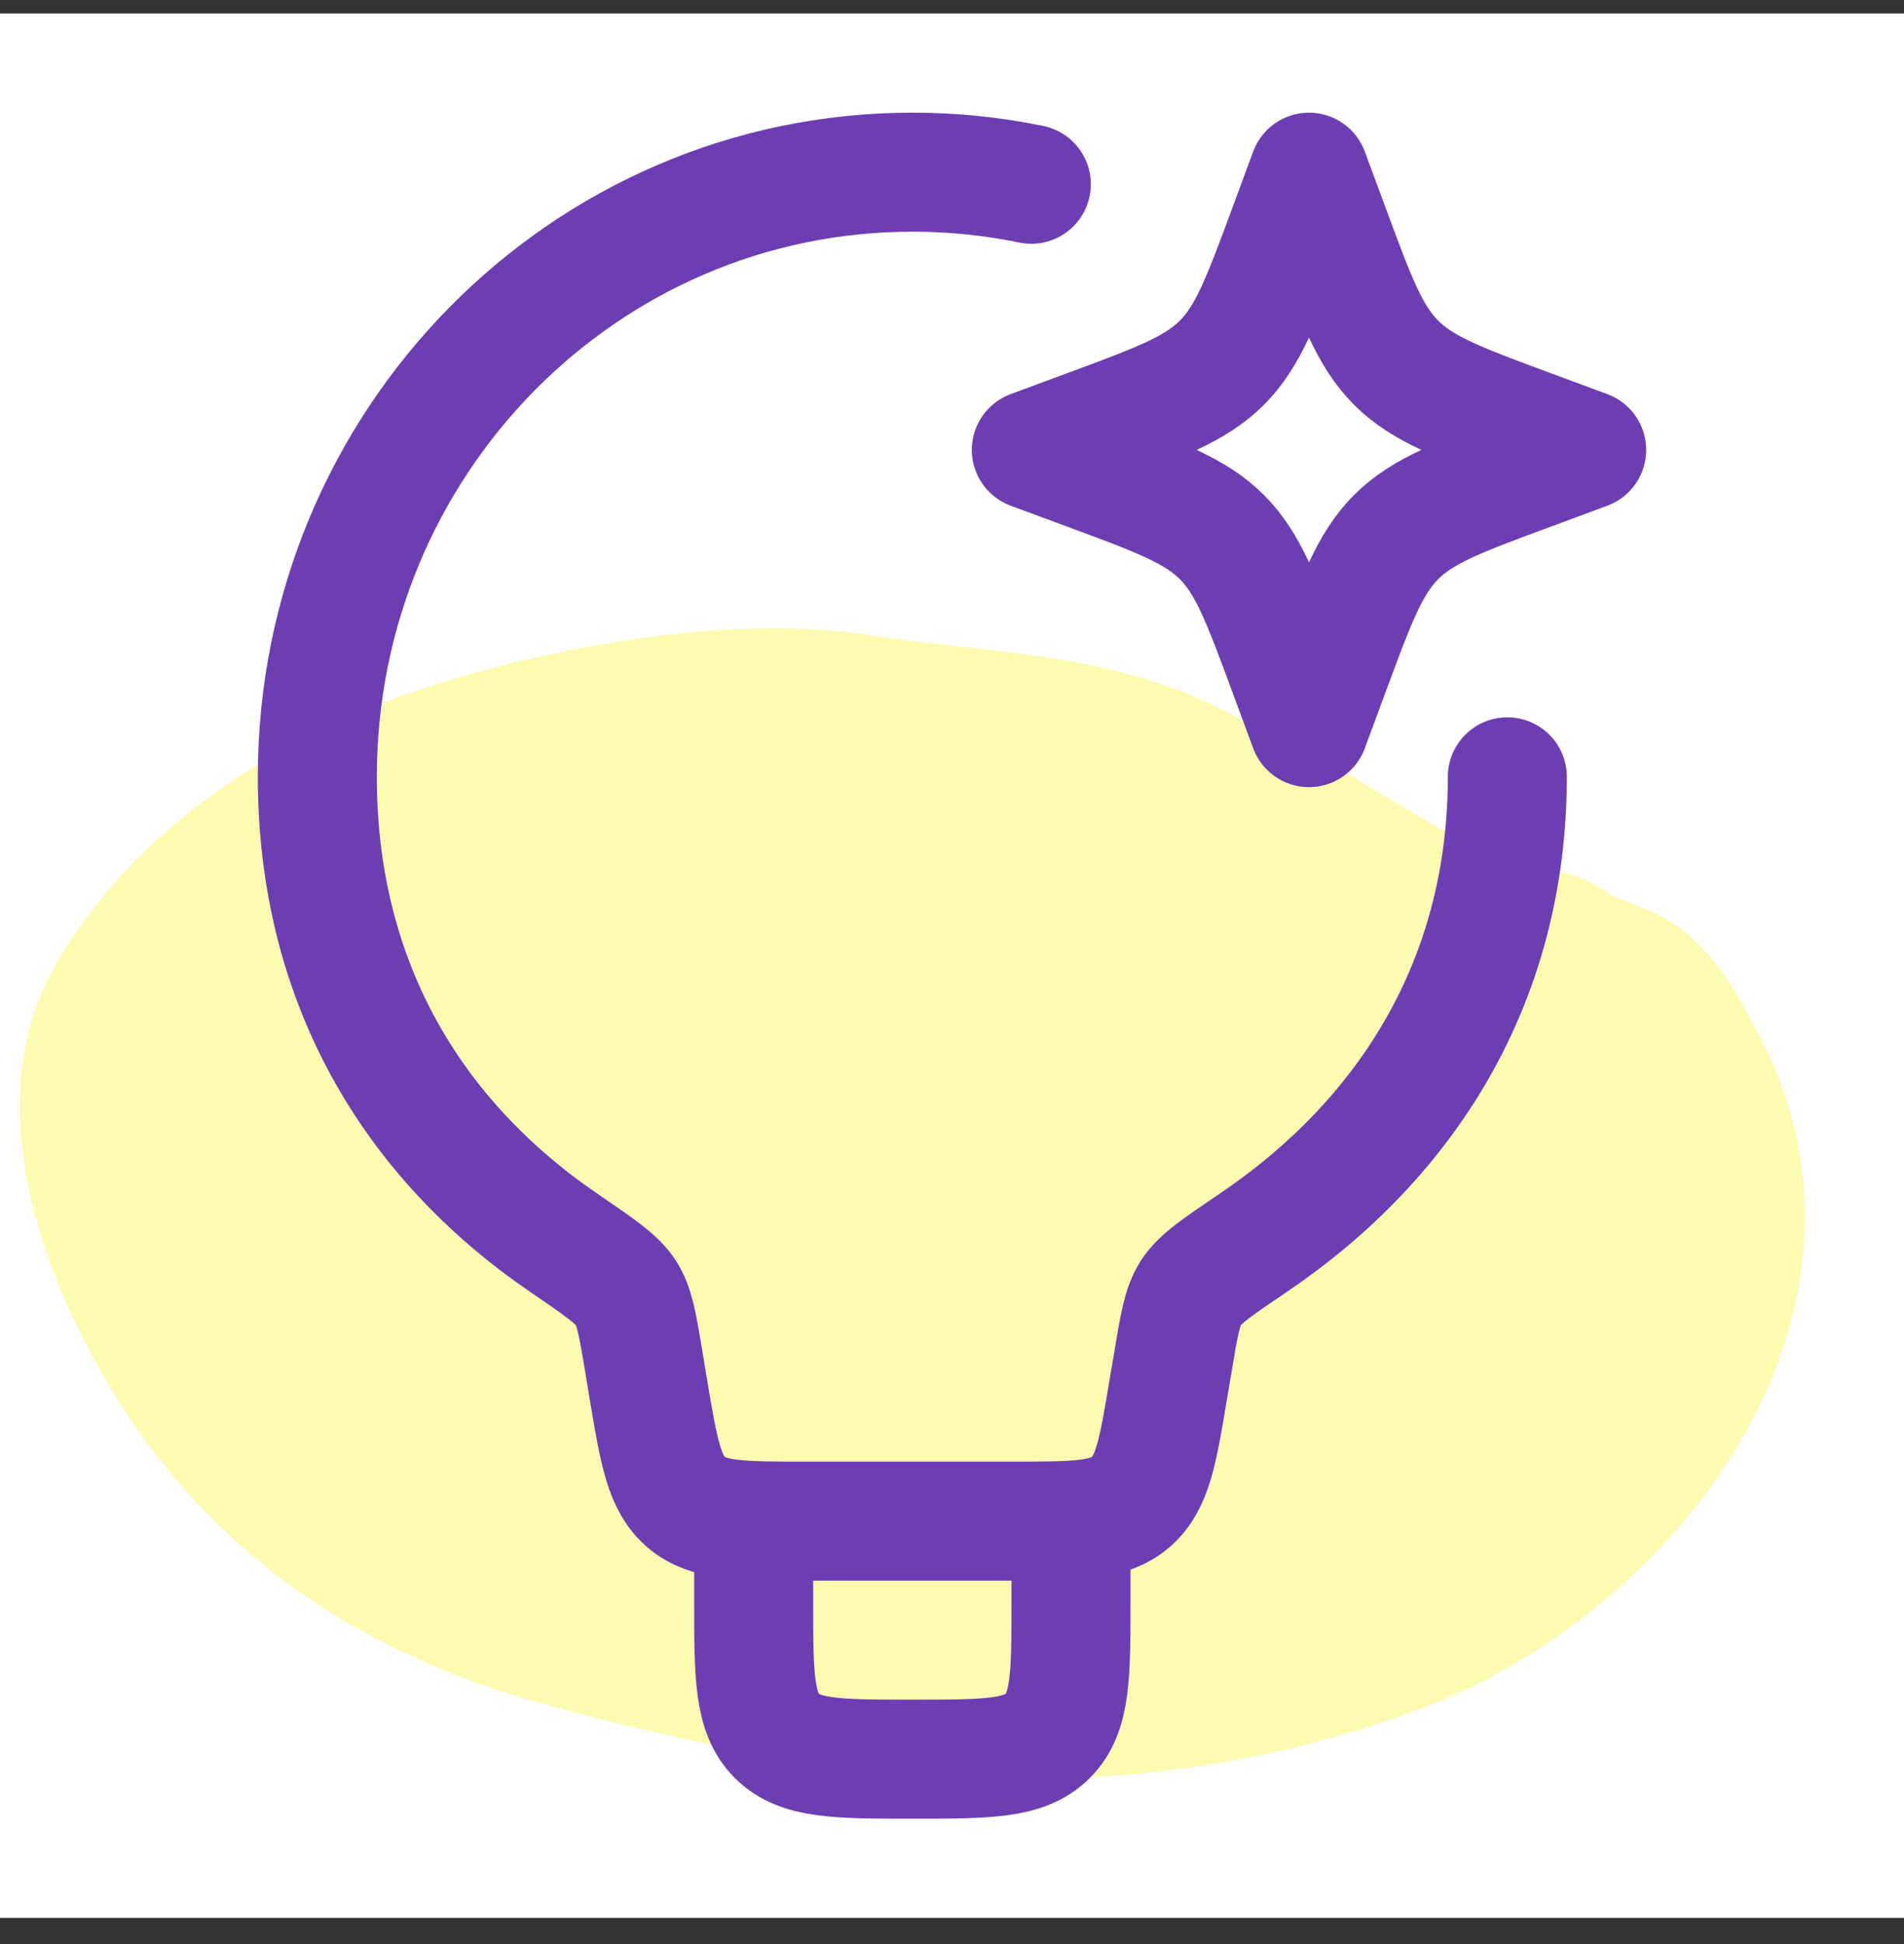
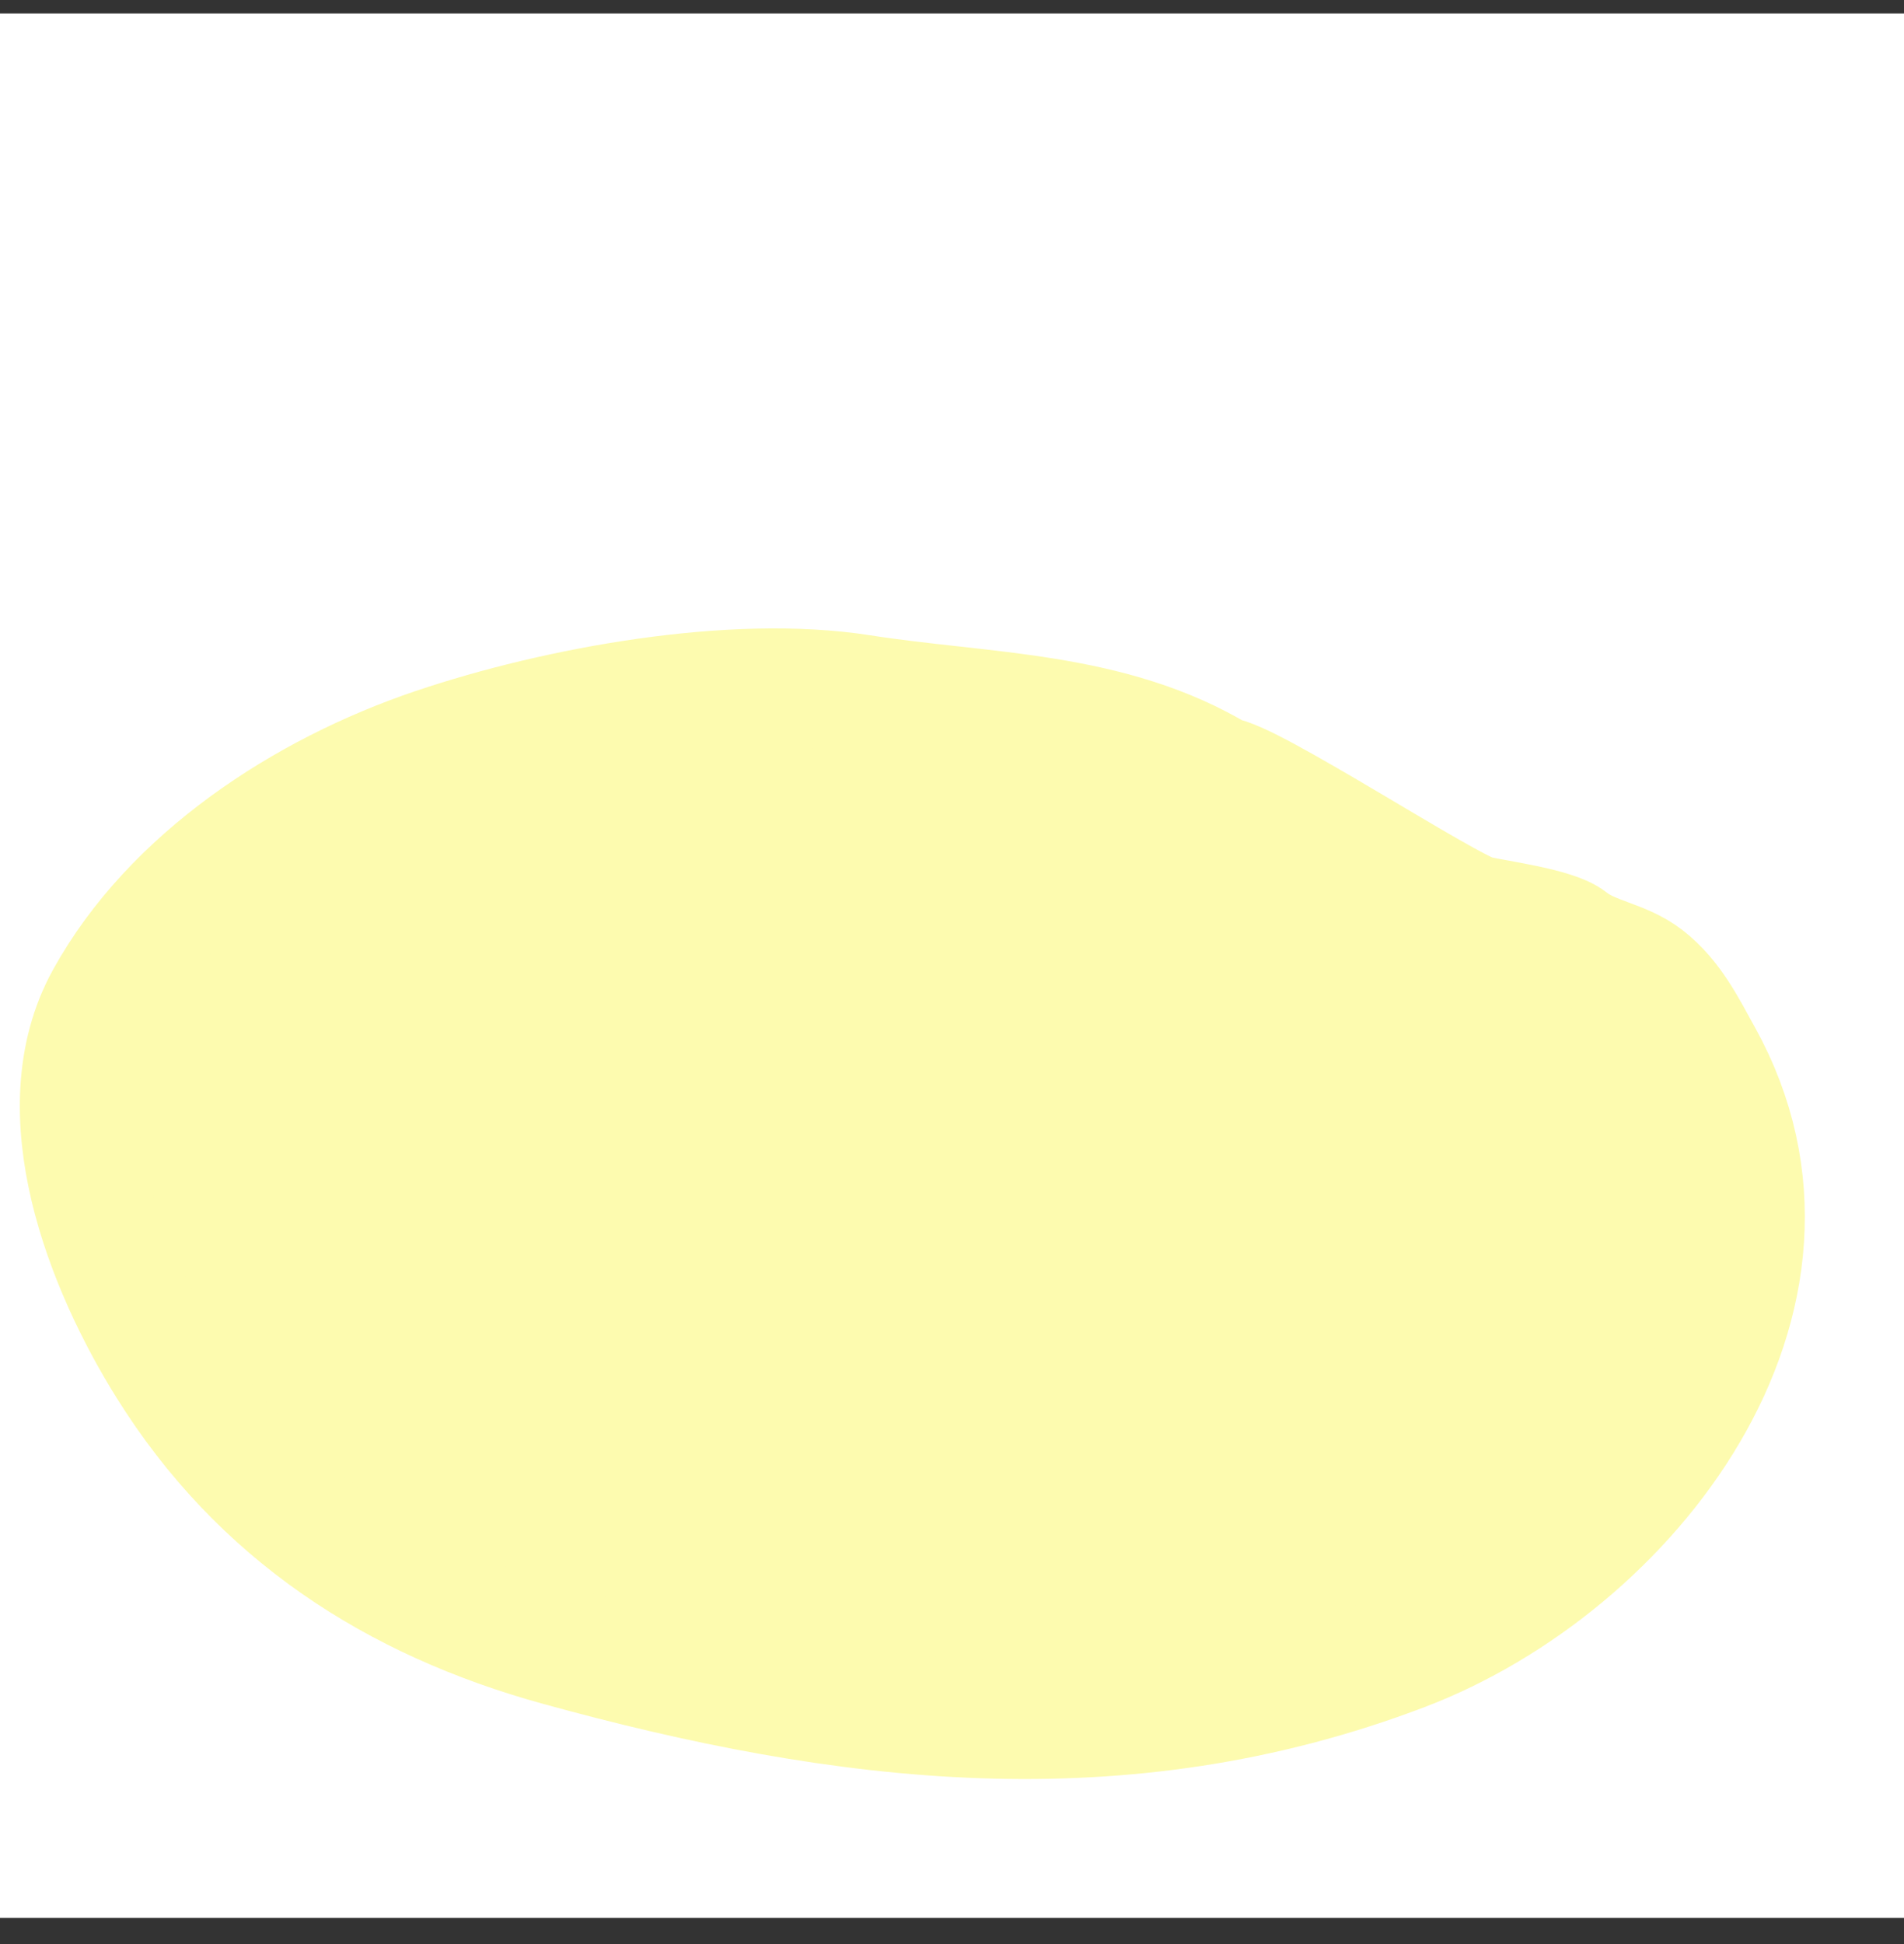
<svg xmlns="http://www.w3.org/2000/svg" width="48" height="49" viewBox="0 0 48 49" fill="none">
  <rect x="0" y="0" width="48" height="49" fill="#333333" stroke="none" />
  <rect width="48" height="48" transform="translate(0 0.34)" fill="white" />
  <path d="M21.71 17.495C24.804 17.979 27.988 17.892 30.759 19.568C31.437 19.568 36.525 22.909 37.229 23.065C37.751 23.181 39.2 23.373 39.587 23.682C40.137 24.123 40.912 24.174 41.501 24.632C42.169 25.152 42.526 25.892 42.924 26.61C46.319 32.721 41.096 39.451 35.379 41.626C28.265 44.332 21.286 43.483 14.086 41.499C9.925 40.352 6.531 38.15 4.214 34.442C2.651 31.94 1.082 28.009 2.648 25.17C4.323 22.132 7.652 19.955 10.953 18.84C14.045 17.797 18.464 16.988 21.71 17.495Z" fill="#FDFBAF" />
  <path d="M37.372 23.334C34.879 23.334 32.786 20.794 30.759 19.568M30.759 19.568C27.988 17.892 24.804 17.979 21.71 17.495C18.464 16.988 14.045 17.797 10.953 18.84C7.652 19.955 4.323 22.132 2.648 25.17C1.082 28.009 2.651 31.94 4.214 34.442C6.531 38.15 9.925 40.352 14.086 41.499C21.286 43.483 28.265 44.332 35.379 41.626C41.096 39.451 46.319 32.721 42.924 26.61C42.526 25.892 42.169 25.152 41.501 24.632C40.912 24.174 40.137 24.123 39.587 23.682C39.2 23.373 37.751 23.181 37.229 23.065C36.525 22.909 31.437 19.568 30.759 19.568Z" stroke="#FDFBAF" stroke-width="3" stroke-linecap="round" />
-   <path d="M38 19.58C38 24.74 35.46 28.71 31.596 31.324C30.696 31.932 30.246 32.236 30.024 32.584C29.804 32.928 29.726 33.384 29.576 34.292L29.456 34.998C29.192 36.594 29.058 37.392 28.498 37.866C27.938 38.34 27.13 38.34 25.512 38.34H20.288C18.67 38.34 17.862 38.34 17.302 37.866C16.742 37.392 16.61 36.594 16.342 34.998L16.226 34.292C16.074 33.386 16 32.932 15.78 32.588C15.56 32.244 15.108 31.936 14.206 31.32C10.384 28.706 8 24.738 8 19.58C8 11.166 14.716 4.34 23 4.34C24.008 4.339 25.013 4.441 26 4.644" stroke="#6D3EB3" stroke-width="3" stroke-linecap="round" stroke-linejoin="round" />
-   <path d="M27 38.34V40.34C27 42.226 27 43.168 26.414 43.754C25.828 44.34 24.886 44.34 23 44.34C21.114 44.34 20.172 44.34 19.586 43.754C19 43.168 19 42.226 19 40.34V38.34M33 4.34L33.516 5.734C34.192 7.562 34.53 8.476 35.196 9.142C35.864 9.81 36.778 10.148 38.606 10.824L40 11.34L38.606 11.856C36.778 12.532 35.864 12.87 35.198 13.536C34.53 14.204 34.192 15.118 33.516 16.946L33 18.34L32.484 16.946C31.808 15.118 31.47 14.204 30.804 13.538C30.136 12.87 29.222 12.532 27.394 11.856L26 11.34L27.394 10.824C29.222 10.148 30.136 9.81 30.802 9.144C31.47 8.476 31.808 7.562 32.484 5.734L33 4.34Z" stroke="#6D3EB3" stroke-width="3" stroke-linecap="round" stroke-linejoin="round" />
</svg>